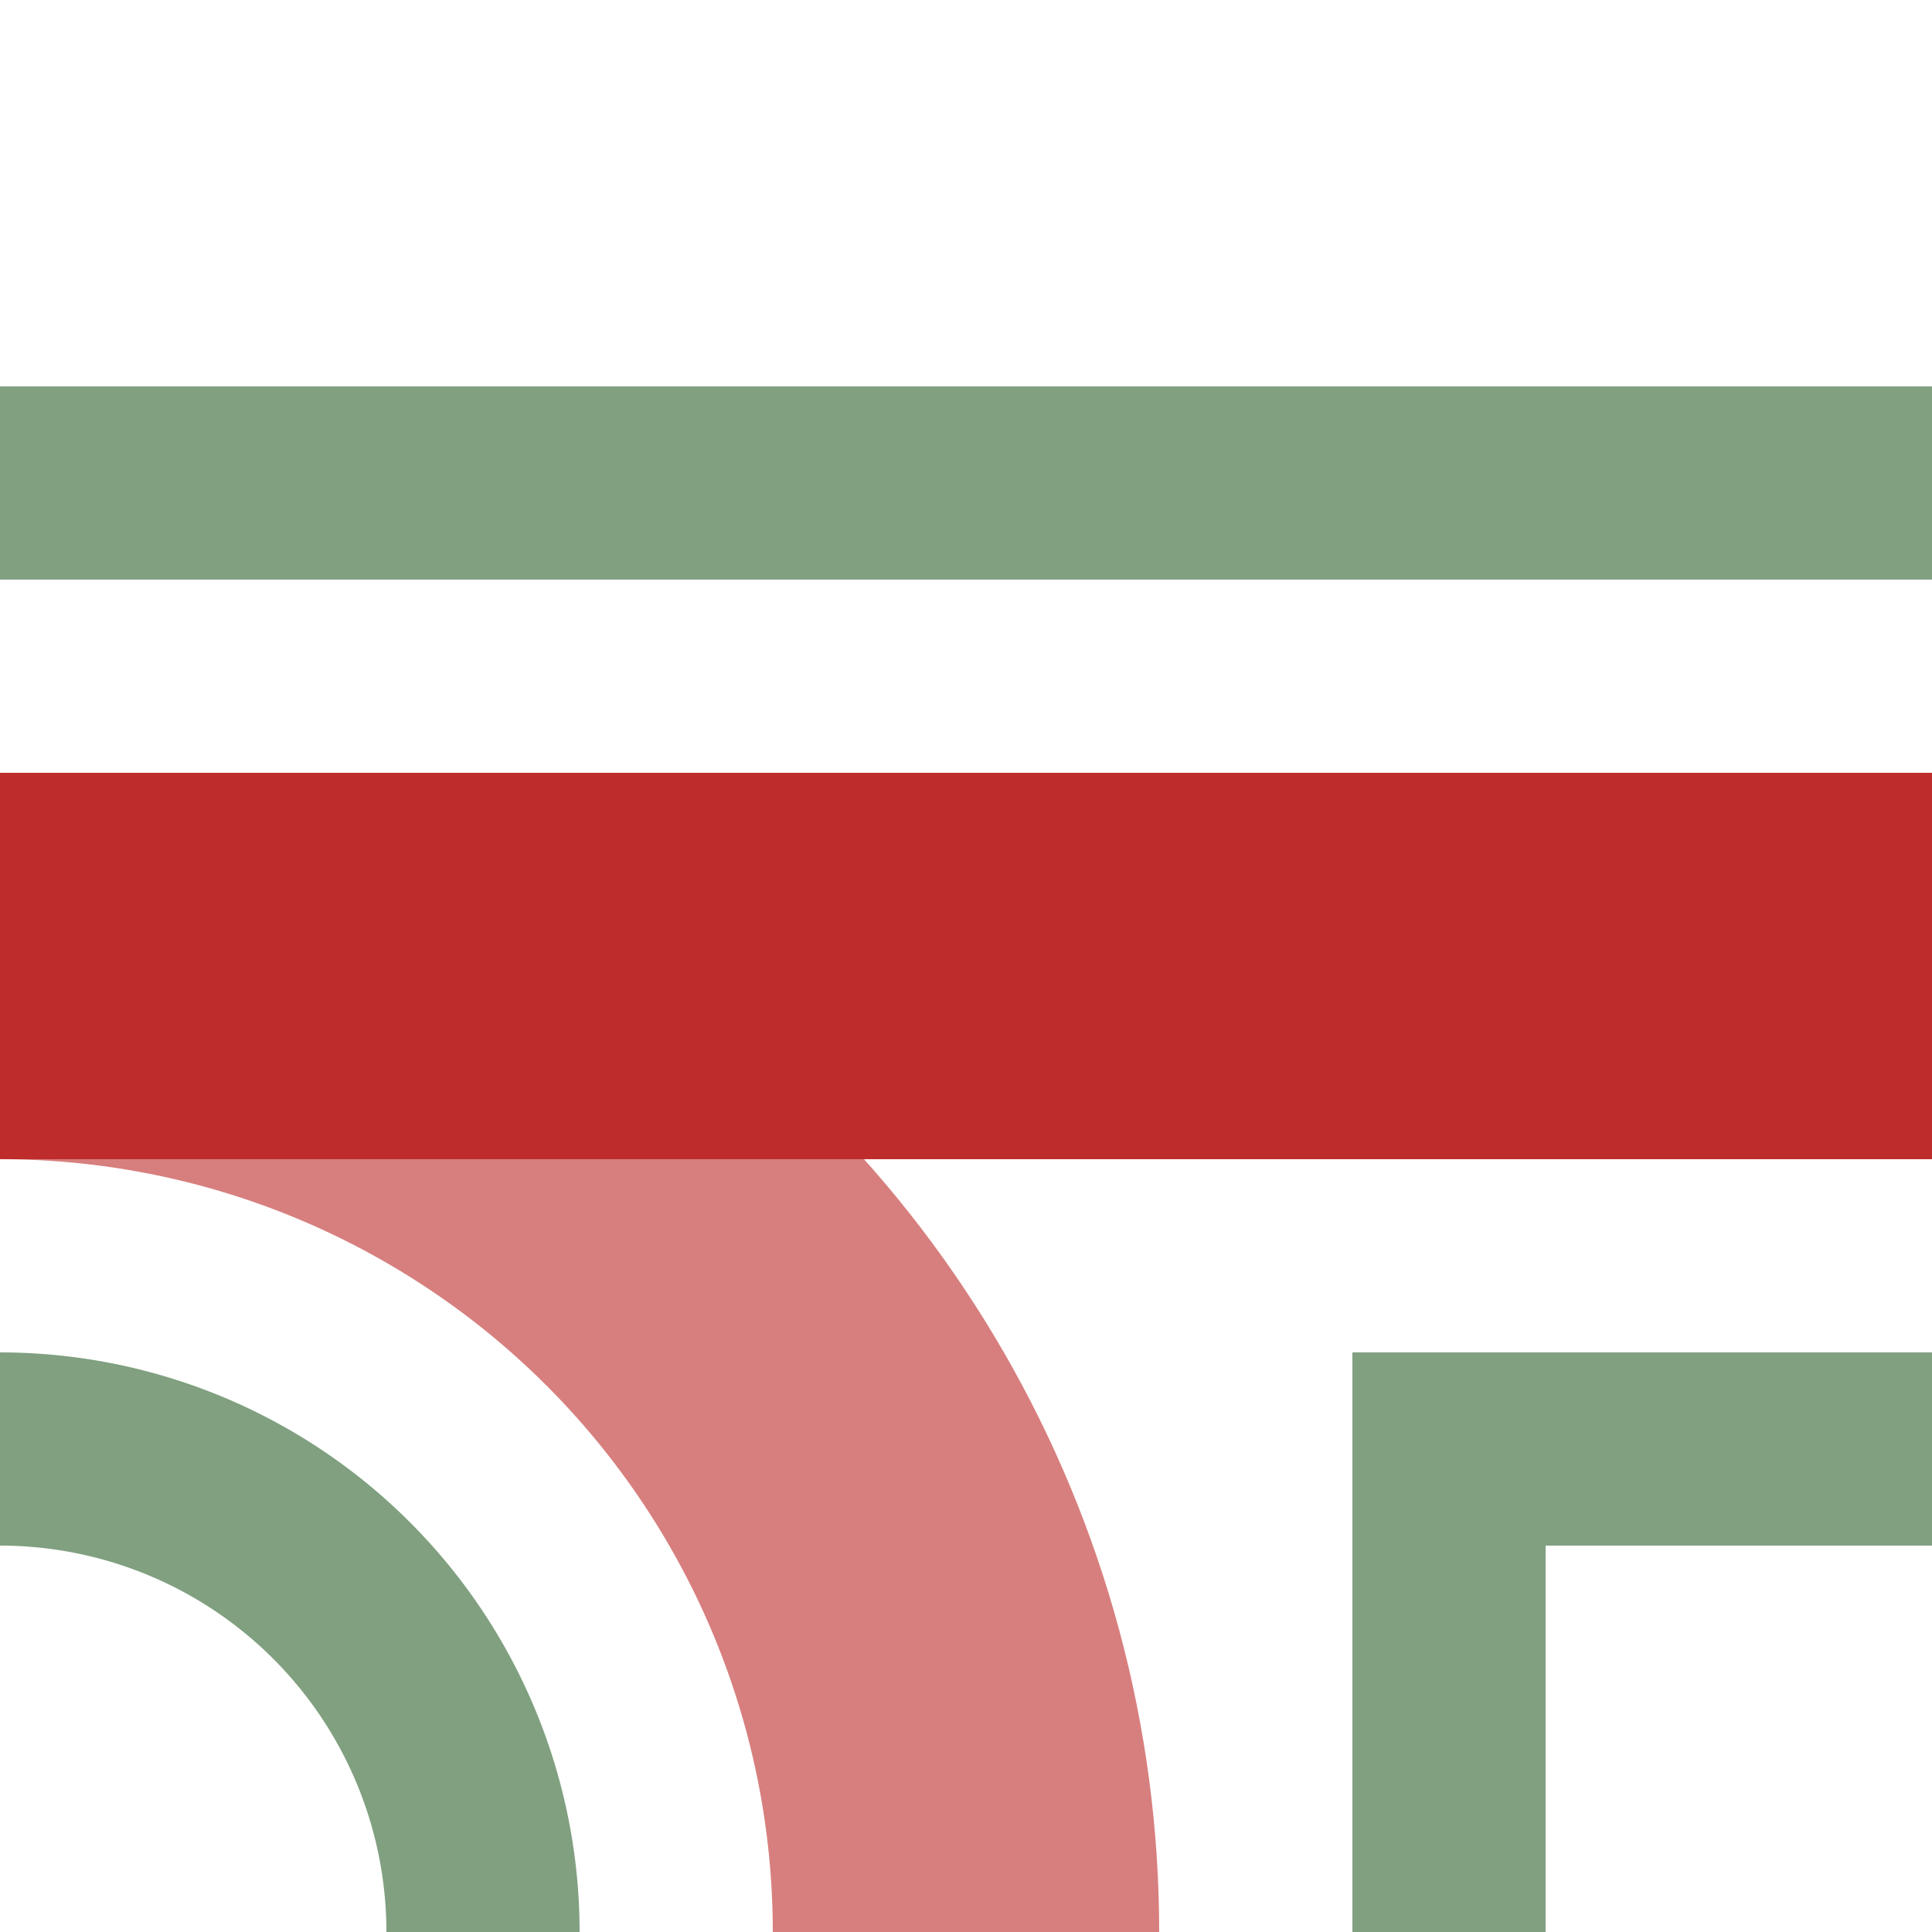
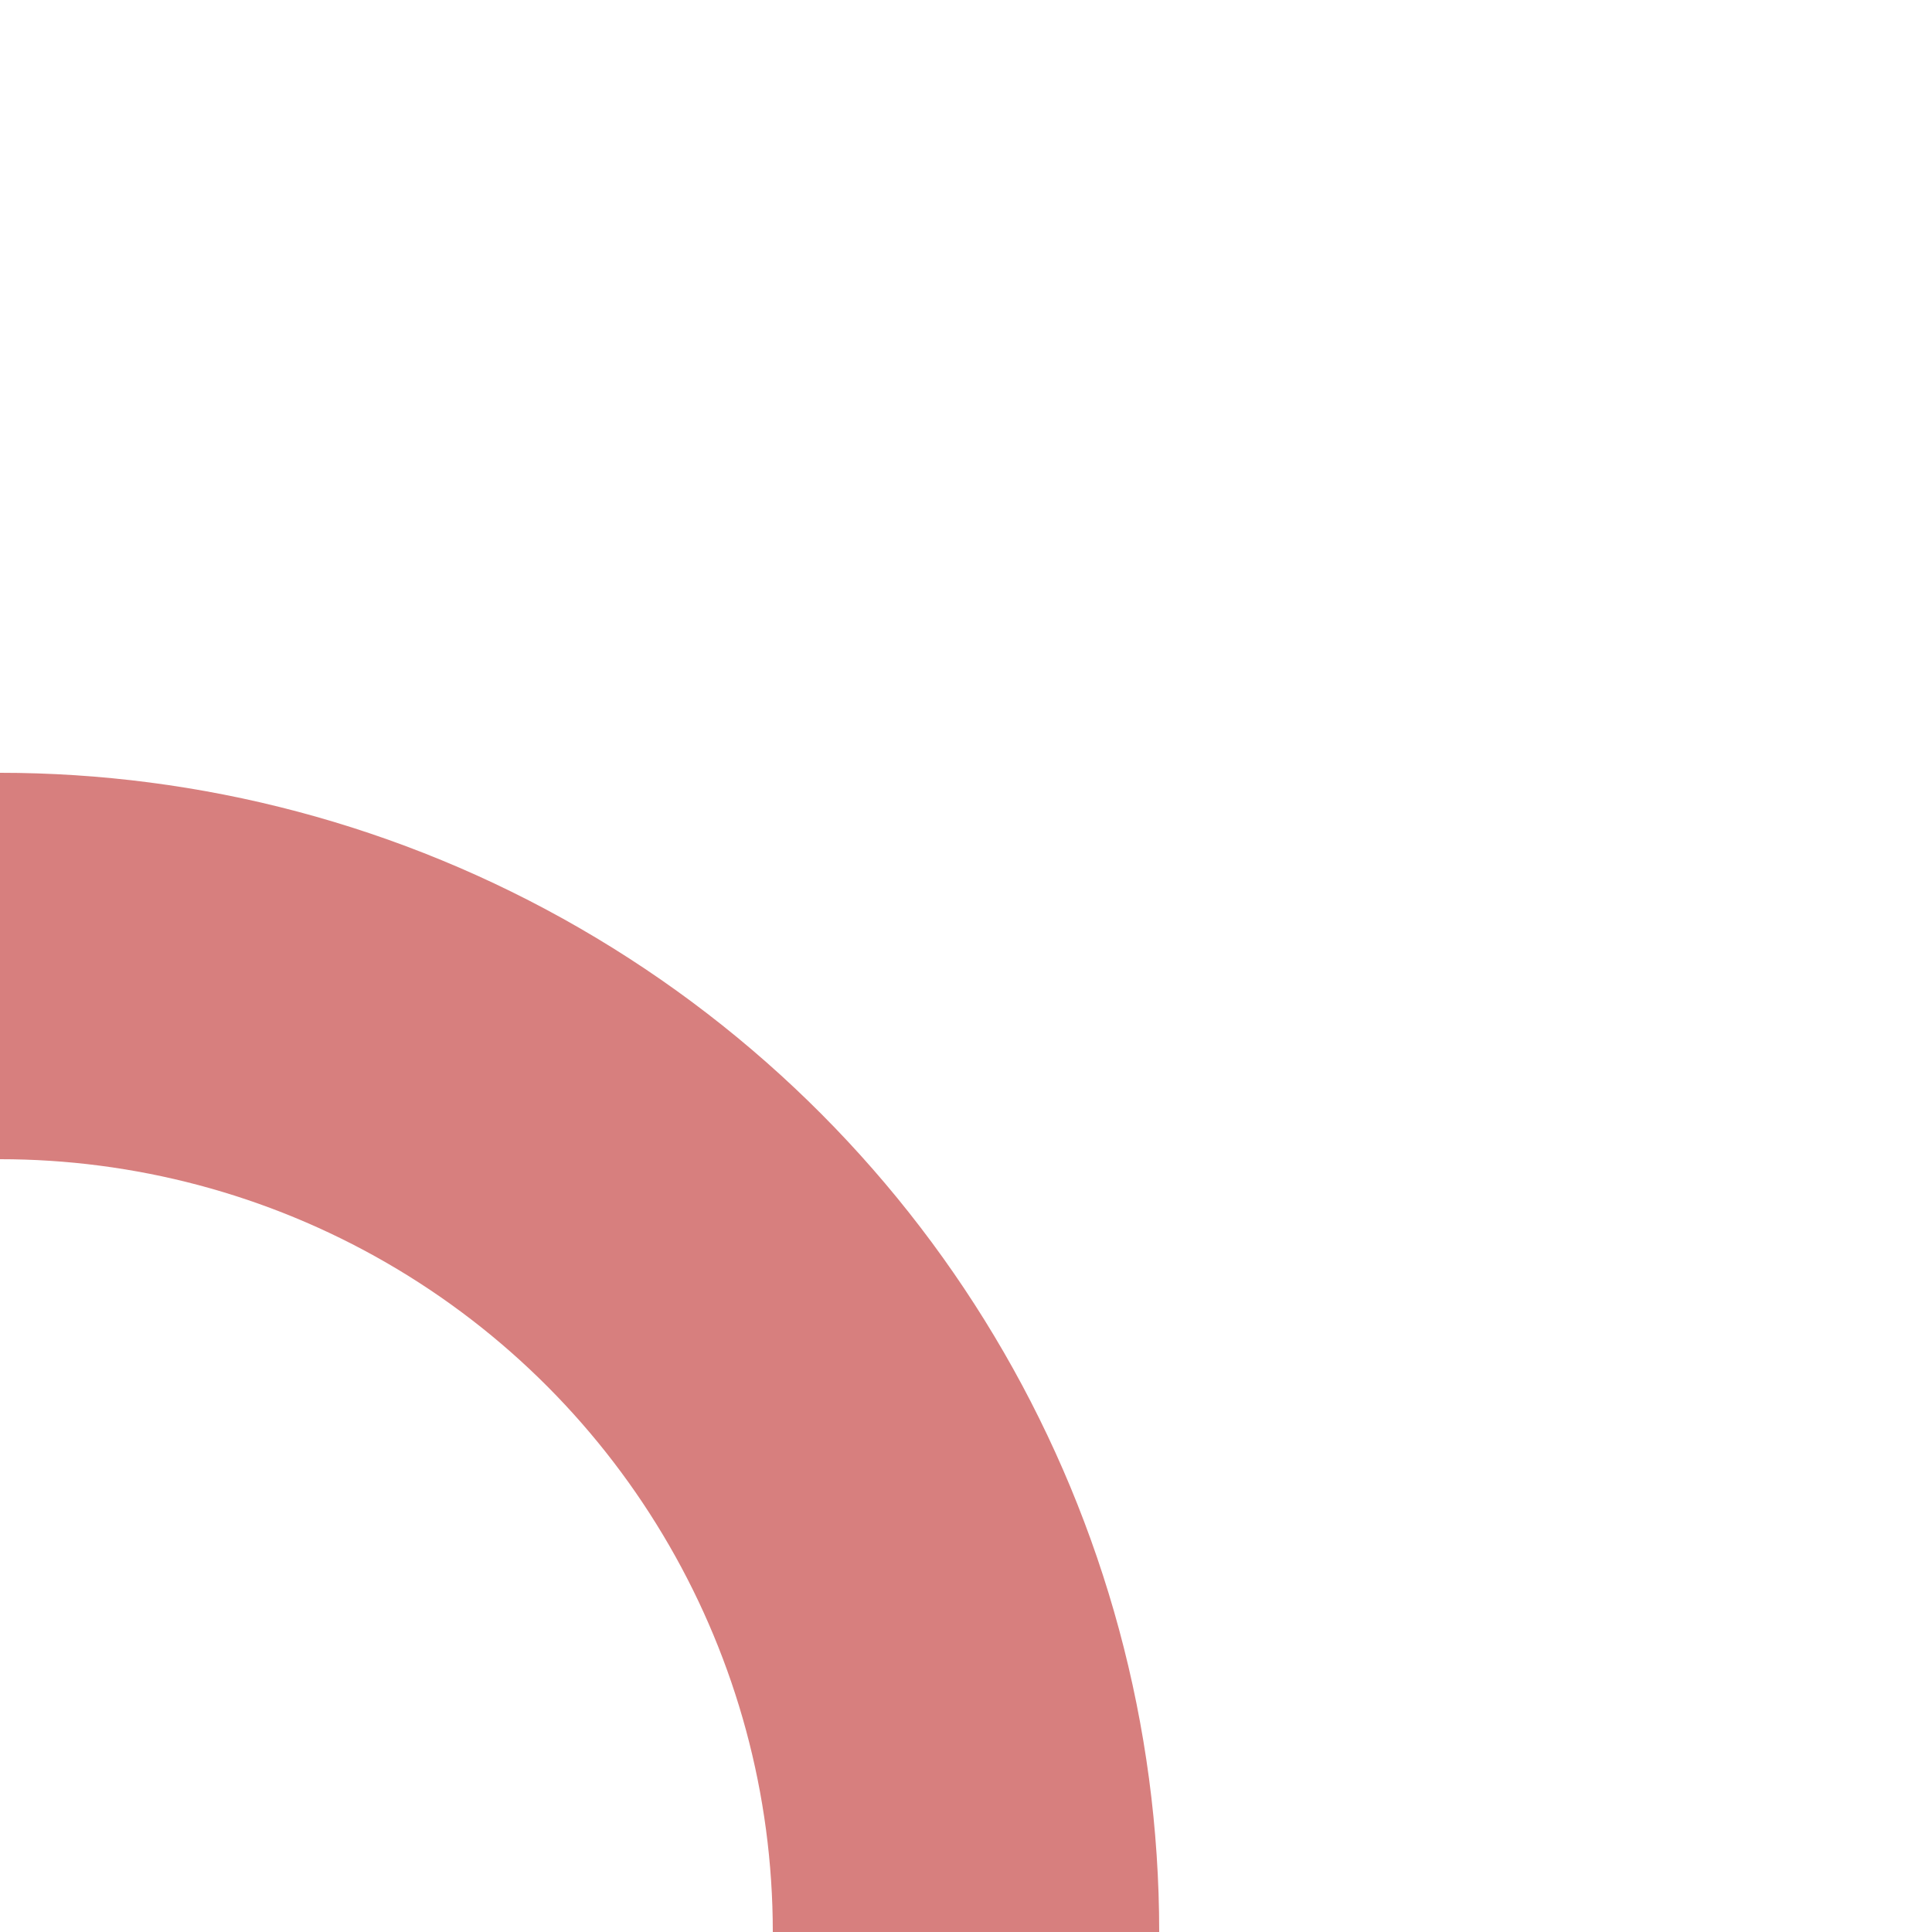
<svg xmlns="http://www.w3.org/2000/svg" width="500" height="500">
  <title>ehABZq+r</title>
  <g stroke-width="100" fill="none">
    <circle stroke="#D77F7E" cx="0" cy="500" r="250" />
-     <path stroke="#BE2D2C" d="M 0,250 H 500" />
-     <path stroke="#80A080" d="M 500,125 H 0 m 0,250 A 125,125 0 0 1 125,500 m 250,0 V 375 H 500" stroke-width="50" />
  </g>
</svg>